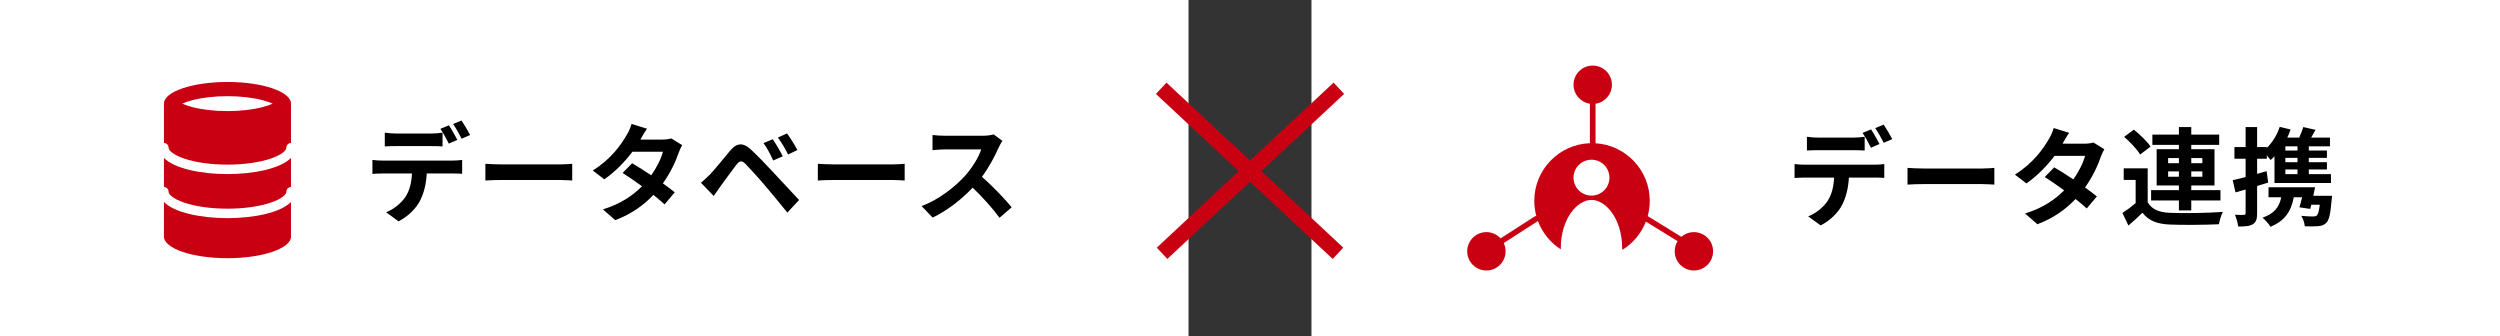
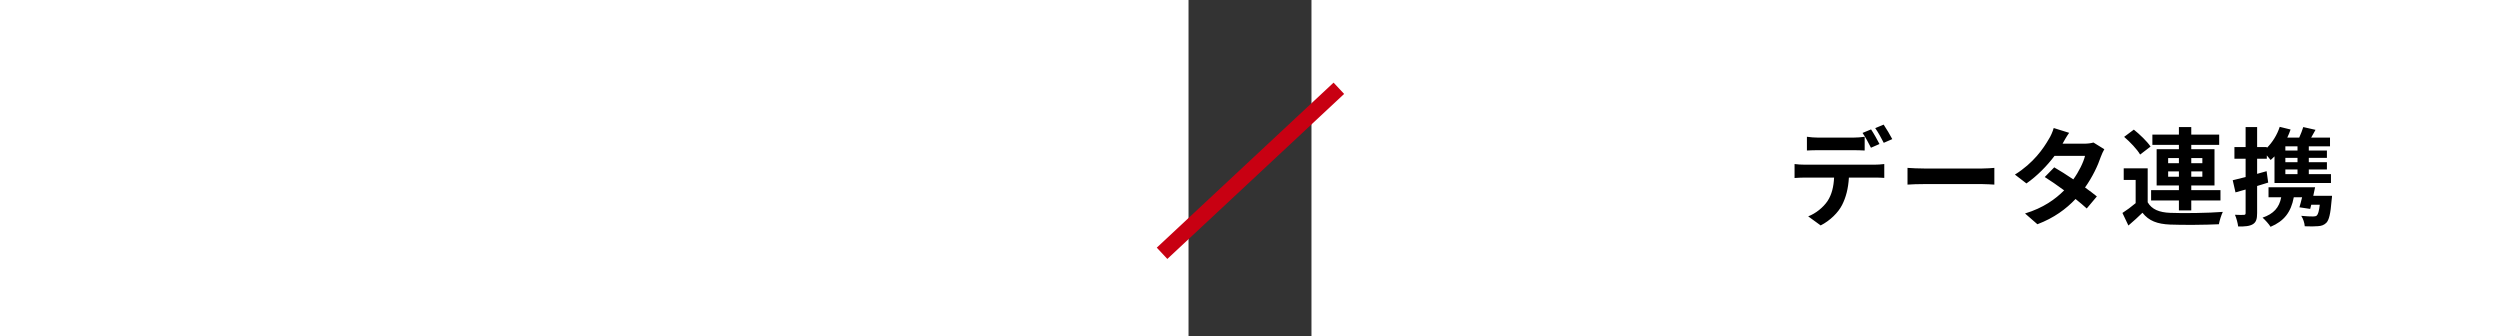
<svg xmlns="http://www.w3.org/2000/svg" width="610" height="82" viewBox="0 0 610 82" fill="none">
  <rect x="0" y="0" width="610" height="82" fill="#333333" stroke="none" />
  <rect width="290" height="82" fill="white" />
  <g clip-path="url(#clip0_281_26007)">
-     <path d="M71 34.881C70.377 34.881 69.87 35.398 69.87 36.038C69.87 36.713 68.705 37.793 66.103 38.679C63.289 39.639 59.523 40.167 55.501 40.167C51.48 40.167 47.713 39.639 44.899 38.679C42.298 37.793 41.133 36.713 41.133 36.038C41.133 35.401 40.628 34.881 40.003 34.881V25.286C40.003 25.342 40.011 25.398 40.014 25.451C40.009 25.395 40.003 25.342 40.003 25.286C40 22.366 46.939 20 55.499 20C64.058 20 71 22.366 71 25.286V34.881ZM40.178 26.093C41.038 28.013 44.925 29.592 50.129 30.25C44.928 29.595 41.038 28.013 40.178 26.093ZM64.107 24.453C61.683 23.816 58.628 23.466 55.501 23.466C52.375 23.466 49.317 23.816 46.896 24.453C45.843 24.729 45.049 25.022 44.469 25.286C45.049 25.55 45.843 25.844 46.896 26.12C49.32 26.757 52.375 27.106 55.501 27.106C58.628 27.106 61.686 26.757 64.107 26.12C65.16 25.844 65.954 25.55 66.534 25.286C65.954 25.022 65.16 24.729 64.107 24.453ZM60.977 30.232C65.418 29.66 68.886 28.412 70.303 26.86C68.886 28.415 65.415 29.66 60.977 30.232Z" fill="#C80012" />
    <path d="M69.87 46.786C69.87 47.461 68.705 48.541 66.103 49.428C63.289 50.388 59.523 50.916 55.501 50.916C51.48 50.916 47.713 50.388 44.899 49.428C42.298 48.541 41.133 47.461 41.133 46.786C41.133 46.149 40.628 45.63 40.003 45.63V38.535C42.556 41.133 49.062 42.477 55.504 42.477C61.947 42.477 68.447 41.133 71 38.535V45.63C70.377 45.63 69.87 46.146 69.87 46.786Z" fill="#C80012" />
    <path d="M55.499 53.229C61.941 53.229 68.447 51.885 71 49.287V57.714C71 60.631 64.061 63 55.499 63C46.936 63 39.997 60.634 39.997 57.714V49.287C42.55 51.885 49.056 53.229 55.499 53.229Z" fill="#C80012" />
  </g>
-   <path d="M93.888 32.37C94.72 32.5 95.786 32.578 96.67 32.578H105.172C106.056 32.578 107.096 32.5 107.98 32.37V35.724C107.096 35.672 106.082 35.646 105.172 35.646H96.67C95.786 35.646 94.668 35.672 93.888 35.724V32.37ZM90.872 39.026C91.652 39.13 92.562 39.182 93.368 39.182H110.398C110.944 39.182 112.088 39.13 112.764 39.026V42.406C112.114 42.354 111.126 42.328 110.398 42.328H104.132C103.976 45.006 103.404 47.19 102.468 49.01C101.558 50.83 99.556 52.832 97.242 54.002L94.2 51.792C96.046 51.09 97.866 49.608 98.906 48.074C99.972 46.462 100.414 44.512 100.518 42.328H93.368C92.614 42.328 91.6 42.38 90.872 42.432V39.026ZM109.54 30.576C110.19 31.538 111.1 33.176 111.594 34.138L109.514 35.048C108.968 33.982 108.162 32.422 107.46 31.434L109.54 30.576ZM112.608 29.406C113.284 30.394 114.246 32.032 114.714 32.942L112.634 33.852C112.088 32.76 111.256 31.252 110.554 30.264L112.608 29.406ZM118.432 39.962C119.368 40.04 121.266 40.118 122.618 40.118H136.58C137.802 40.118 138.946 40.014 139.622 39.962V44.044C138.998 44.018 137.672 43.914 136.58 43.914H122.618C121.136 43.914 119.394 43.966 118.432 44.044V39.962ZM157.874 31.408C157.224 32.318 156.574 33.488 156.262 34.06H161.54C162.346 34.06 163.23 33.956 163.802 33.774L166.454 35.412C166.168 35.906 165.83 36.608 165.596 37.258C164.894 39.364 163.594 42.146 161.748 44.746C162.866 45.552 163.88 46.306 164.634 46.93L162.164 49.868C161.462 49.218 160.5 48.412 159.434 47.554C157.146 49.972 154.182 52.182 150.126 53.716L147.11 51.09C151.608 49.712 154.494 47.606 156.652 45.448C154.962 44.2 153.246 43.03 151.92 42.198L154.234 39.832C155.612 40.612 157.25 41.678 158.888 42.77C160.24 40.898 161.358 38.636 161.748 37.024H154.312C152.492 39.442 150.074 41.938 147.448 43.758L144.64 41.6C149.19 38.766 151.608 35.204 152.908 32.942C153.324 32.318 153.87 31.122 154.104 30.238L157.874 31.408ZM188.554 33.982C189.282 35.048 190.426 36.946 190.998 38.142L188.658 39.156C187.904 37.518 187.254 36.244 186.292 34.918L188.554 33.982ZM192.038 32.552C192.792 33.592 193.962 35.438 194.56 36.608L192.298 37.7C191.466 36.062 190.764 34.866 189.802 33.566L192.038 32.552ZM171.03 44.59C171.81 43.966 172.382 43.394 173.188 42.614C174.358 41.418 176.386 38.87 178.18 36.738C179.714 34.918 181.248 34.632 183.276 36.53C185.018 38.168 187.02 40.248 188.58 41.938C190.322 43.784 192.974 46.67 194.976 48.802L192.116 51.87C190.374 49.712 188.164 47.034 186.63 45.24C185.122 43.446 182.808 40.924 181.872 39.962C181.04 39.13 180.494 39.182 179.74 40.118C178.726 41.418 176.88 43.992 175.84 45.396C175.242 46.228 174.618 47.138 174.15 47.814L171.03 44.59ZM199.552 39.962C200.488 40.04 202.386 40.118 203.738 40.118H217.7C218.922 40.118 220.066 40.014 220.742 39.962V44.044C220.118 44.018 218.792 43.914 217.7 43.914H203.738C202.256 43.914 200.514 43.966 199.552 44.044V39.962ZM244.589 34.372C244.381 34.658 243.913 35.464 243.679 35.984C242.795 38.012 241.339 40.794 239.597 43.134C242.171 45.37 245.317 48.698 246.851 50.57L243.887 53.144C242.197 50.804 239.779 48.152 237.335 45.786C234.579 48.698 231.121 51.402 227.559 53.092L224.881 50.284C229.067 48.724 233.097 45.552 235.541 42.822C237.257 40.872 238.843 38.298 239.415 36.452H230.601C229.509 36.452 228.079 36.608 227.533 36.634V32.942C228.235 33.046 229.821 33.124 230.601 33.124H239.779C240.897 33.124 241.937 32.968 242.457 32.786L244.589 34.372Z" fill="black" />
  <rect x="320" width="290" height="82" fill="white" />
  <g clip-path="url(#clip1_281_26007)">
-     <path d="M413.316 56.64C412.138 56.64 411.064 57.074 410.243 57.79C410.216 57.769 410.192 57.746 410.162 57.729L402.198 52.823C402.145 52.791 402.091 52.769 402.035 52.753C402.364 51.56 402.541 50.303 402.541 49.006C402.541 41.519 396.692 35.401 389.311 34.957C389.311 34.948 389.315 34.938 389.315 34.929V25.36C389.315 25.343 389.311 25.327 389.31 25.309C391.572 24.979 393.308 23.032 393.308 20.68C393.308 18.096 391.211 16 388.625 16C386.038 16 383.941 18.096 383.941 20.68C383.941 23.032 385.677 24.979 387.939 25.309C387.939 25.327 387.934 25.343 387.934 25.36V34.929C387.934 34.929 387.934 34.938 387.934 34.941C380.394 35.214 374.364 41.404 374.364 49.004C374.364 50.293 374.54 51.539 374.864 52.725C374.717 52.711 374.562 52.742 374.428 52.828L366.141 58.163C365.284 57.226 364.052 56.638 362.682 56.638C360.096 56.638 357.998 58.734 357.998 61.318C357.998 63.902 360.096 65.998 362.682 65.998C365.268 65.998 367.366 63.902 367.366 61.318C367.366 60.599 367.203 59.916 366.912 59.306L375.174 53.987C375.202 53.97 375.227 53.947 375.249 53.926C376.32 56.79 378.297 59.214 380.832 60.845V60.532C380.832 53.478 384.791 48.775 388.32 48.775C391.849 48.775 395.807 53.478 395.807 60.532L395.89 60.958C398.467 59.352 400.486 56.937 401.595 54.071L409.338 58.842C408.89 59.56 408.629 60.409 408.629 61.318C408.629 63.902 410.726 65.998 413.313 65.998C415.899 65.998 417.996 63.902 417.996 61.318C417.996 58.734 415.899 56.638 413.313 56.638L413.316 56.64ZM388.323 47.726C385.903 47.726 383.941 45.765 383.941 43.347C383.941 40.929 385.903 38.968 388.323 38.968C390.743 38.968 392.706 40.929 392.706 43.347C392.706 45.765 390.743 47.726 388.323 47.726Z" fill="#C80012" />
-   </g>
+     </g>
  <path d="M440.888 33.37C441.72 33.5 442.786 33.578 443.67 33.578H452.172C453.056 33.578 454.096 33.5 454.98 33.37V36.724C454.096 36.672 453.082 36.646 452.172 36.646H443.67C442.786 36.646 441.668 36.672 440.888 36.724V33.37ZM437.872 40.026C438.652 40.13 439.562 40.182 440.368 40.182H457.398C457.944 40.182 459.088 40.13 459.764 40.026V43.406C459.114 43.354 458.126 43.328 457.398 43.328H451.132C450.976 46.006 450.404 48.19 449.468 50.01C448.558 51.83 446.556 53.832 444.242 55.002L441.2 52.792C443.046 52.09 444.866 50.608 445.906 49.074C446.972 47.462 447.414 45.512 447.518 43.328H440.368C439.614 43.328 438.6 43.38 437.872 43.432V40.026ZM456.54 31.576C457.19 32.538 458.1 34.176 458.594 35.138L456.514 36.048C455.968 34.982 455.162 33.422 454.46 32.434L456.54 31.576ZM459.608 30.406C460.284 31.394 461.246 33.032 461.714 33.942L459.634 34.852C459.088 33.76 458.256 32.252 457.554 31.264L459.608 30.406ZM465.432 40.962C466.368 41.04 468.266 41.118 469.618 41.118H483.58C484.802 41.118 485.946 41.014 486.622 40.962V45.044C485.998 45.018 484.672 44.914 483.58 44.914H469.618C468.136 44.914 466.394 44.966 465.432 45.044V40.962ZM504.874 32.408C504.224 33.318 503.574 34.488 503.262 35.06H508.54C509.346 35.06 510.23 34.956 510.802 34.774L513.454 36.412C513.168 36.906 512.83 37.608 512.596 38.258C511.894 40.364 510.594 43.146 508.748 45.746C509.866 46.552 510.88 47.306 511.634 47.93L509.164 50.868C508.462 50.218 507.5 49.412 506.434 48.554C504.146 50.972 501.182 53.182 497.126 54.716L494.11 52.09C498.608 50.712 501.494 48.606 503.652 46.448C501.962 45.2 500.246 44.03 498.92 43.198L501.234 40.832C502.612 41.612 504.25 42.678 505.888 43.77C507.24 41.898 508.358 39.636 508.748 38.024H501.312C499.492 40.442 497.074 42.938 494.448 44.758L491.64 42.6C496.19 39.766 498.608 36.204 499.908 33.942C500.324 33.318 500.87 32.122 501.104 31.238L504.874 32.408ZM529.028 43.12H531.654V41.82H529.028V43.12ZM529.028 38.57V39.818H531.654V38.57H529.028ZM537.374 38.57H534.67V39.818H537.374V38.57ZM537.374 43.12V41.82H534.67V43.12H537.374ZM531.654 51.336V48.918H524.868V46.396H531.654V45.252H526.22V36.412H531.654V35.346H525.18V32.85H531.654V31.004H534.67V32.85H541.482V35.346H534.67V36.412H540.338V45.252H534.67V46.396H541.794V48.918H534.67V51.336H531.654ZM524.738 35.762L522.19 37.712C521.462 36.438 519.746 34.644 518.29 33.396L520.656 31.628C522.112 32.798 523.906 34.514 524.738 35.762ZM524.036 41.066V49.36C525.05 51.102 526.87 51.83 529.522 51.934C532.642 52.064 538.778 51.986 542.366 51.7C542.002 52.428 541.56 53.858 541.404 54.716C538.18 54.872 532.668 54.924 529.496 54.794C526.402 54.664 524.322 53.91 522.762 51.908C521.722 52.922 520.656 53.91 519.33 55.028L517.874 51.96C518.888 51.31 520.058 50.452 521.098 49.568V43.9H518.186V41.066H524.036ZM560.592 36.724V35.71H557.628V36.724H560.592ZM560.592 39.584V38.518H557.628V39.584H560.592ZM560.592 42.496V41.352H557.628V42.496H560.592ZM553.052 41.768L553.442 44.55C552.558 44.836 551.648 45.122 550.738 45.382V51.986C550.738 53.416 550.504 54.196 549.724 54.69C548.918 55.184 547.826 55.288 546.11 55.262C546.032 54.508 545.694 53.234 545.33 52.402C546.266 52.454 547.176 52.454 547.488 52.428C547.8 52.428 547.93 52.324 547.93 51.986V46.24C547.072 46.5 546.24 46.734 545.46 46.942L544.784 43.978C545.668 43.77 546.76 43.51 547.93 43.198V38.726H545.2V35.892H547.93V31.004H550.738V35.892H553.104V36.1C554.482 34.722 555.626 32.902 556.25 30.952L558.902 31.602C558.668 32.278 558.408 32.928 558.096 33.578H561.008C561.398 32.72 561.762 31.758 561.996 31.004L564.986 31.68C564.622 32.33 564.258 32.98 563.92 33.578H568.522V35.71H563.348V36.724H567.768V38.518H563.348V39.584H567.768V41.352H563.348V42.496H568.756V44.654H554.976V38.154C554.664 38.466 554.352 38.778 554.04 39.038C553.832 38.752 553.468 38.336 553.104 37.92V38.726H550.738V42.418L553.052 41.768ZM564.44 47.774H569.016C569.016 47.774 568.99 48.476 568.912 48.866C568.652 52.142 568.288 53.702 567.612 54.378C567.04 54.924 566.442 55.132 565.61 55.184C564.908 55.262 563.634 55.262 562.36 55.21C562.308 54.404 561.97 53.364 561.502 52.662C562.698 52.792 563.868 52.818 564.388 52.818C564.804 52.818 565.09 52.766 565.298 52.584C565.61 52.298 565.844 51.518 566.026 49.958H563.946C563.868 50.322 563.764 50.66 563.686 50.972L561.06 50.582C561.268 49.88 561.502 49.022 561.71 48.138H559.682C559.006 51.804 557.29 53.962 554.014 55.34C553.676 54.742 552.662 53.624 552.064 53.104C554.742 52.194 556.146 50.66 556.614 48.138H553.52V45.694H564.882C564.752 46.37 564.596 47.072 564.44 47.774Z" fill="black" />
  <path d="M283.542 61.805L326.681 21.541" stroke="#C80012" stroke-width="3.772" />
-   <path d="M326.473 61.805L283.333 21.541" stroke="#C80012" stroke-width="3.772" />
  <defs>
    <clipPath id="clip0_281_26007">
-       <rect width="31" height="43" fill="white" transform="matrix(-1 0 0 1 71 20)" />
-     </clipPath>
+       </clipPath>
    <clipPath id="clip1_281_26007">
      <rect width="60" height="50" fill="white" transform="translate(358 16)" />
    </clipPath>
  </defs>
</svg>